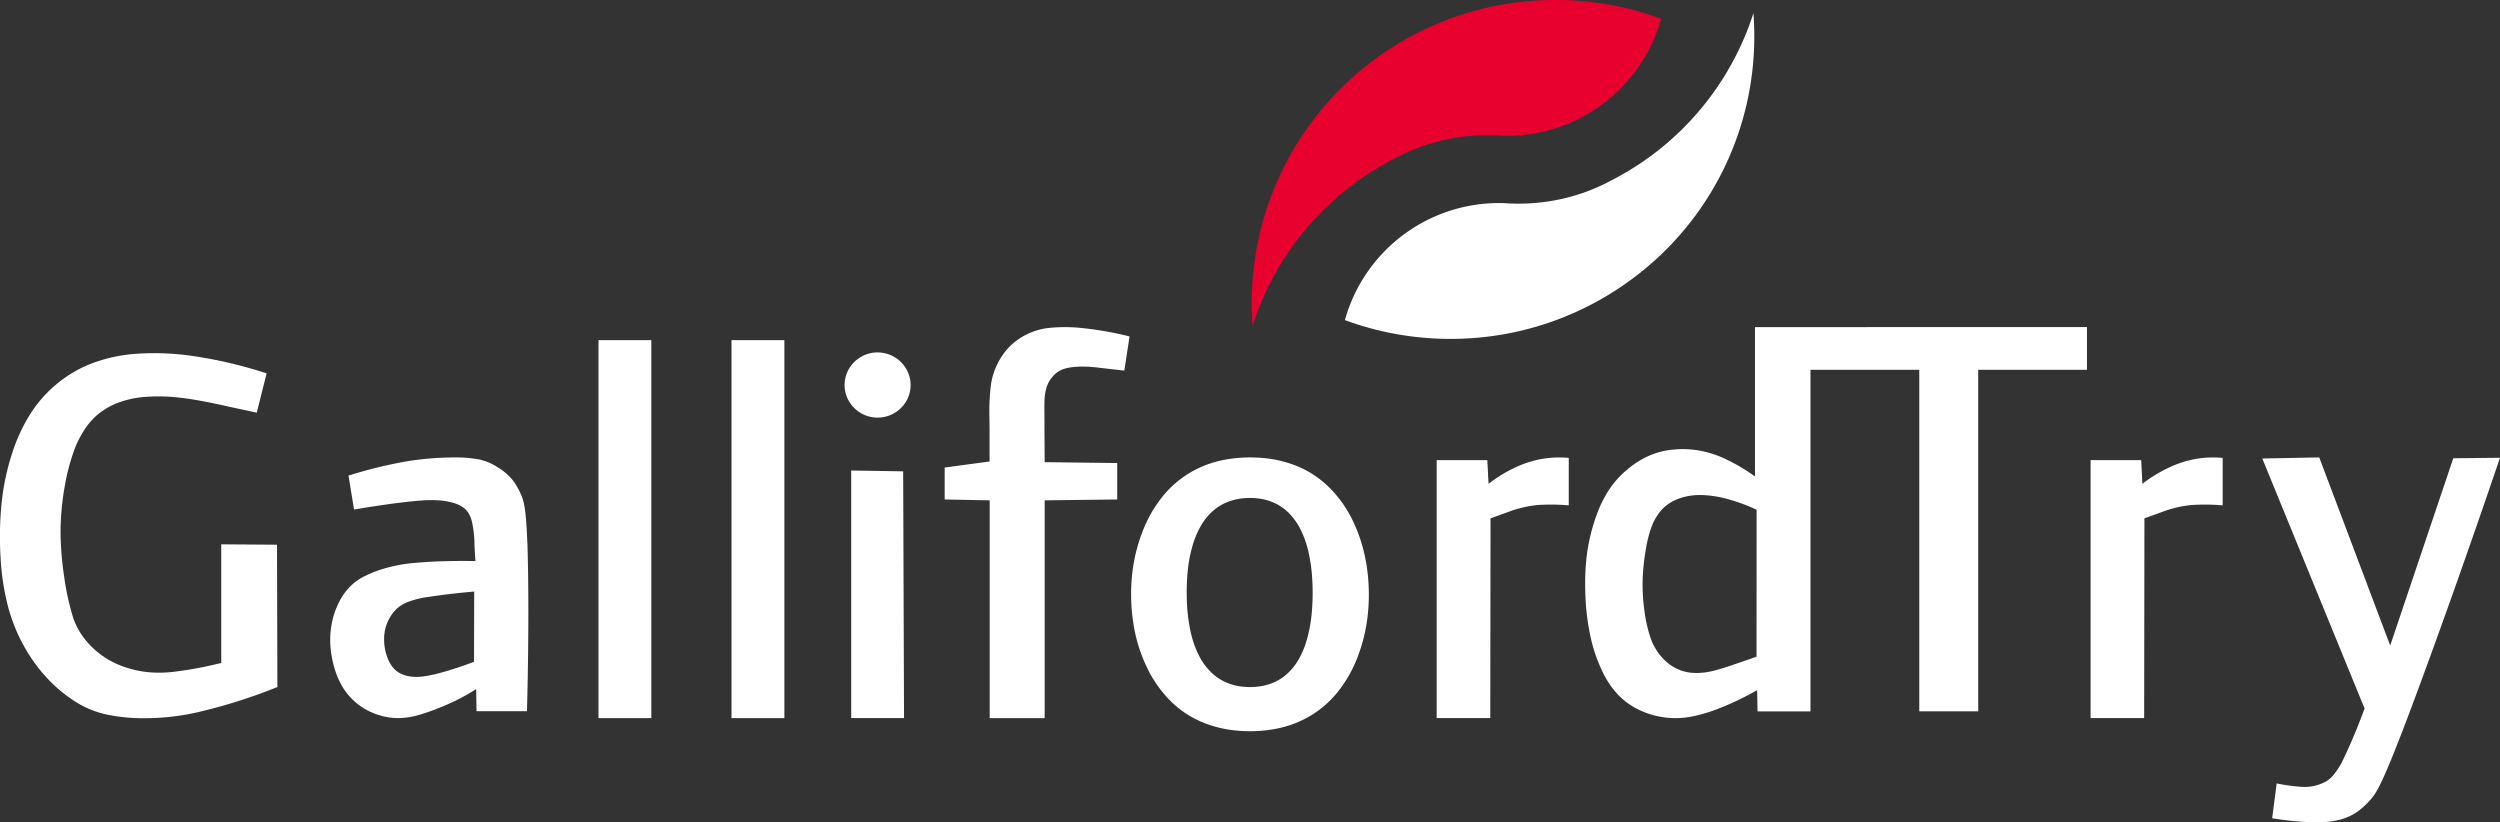
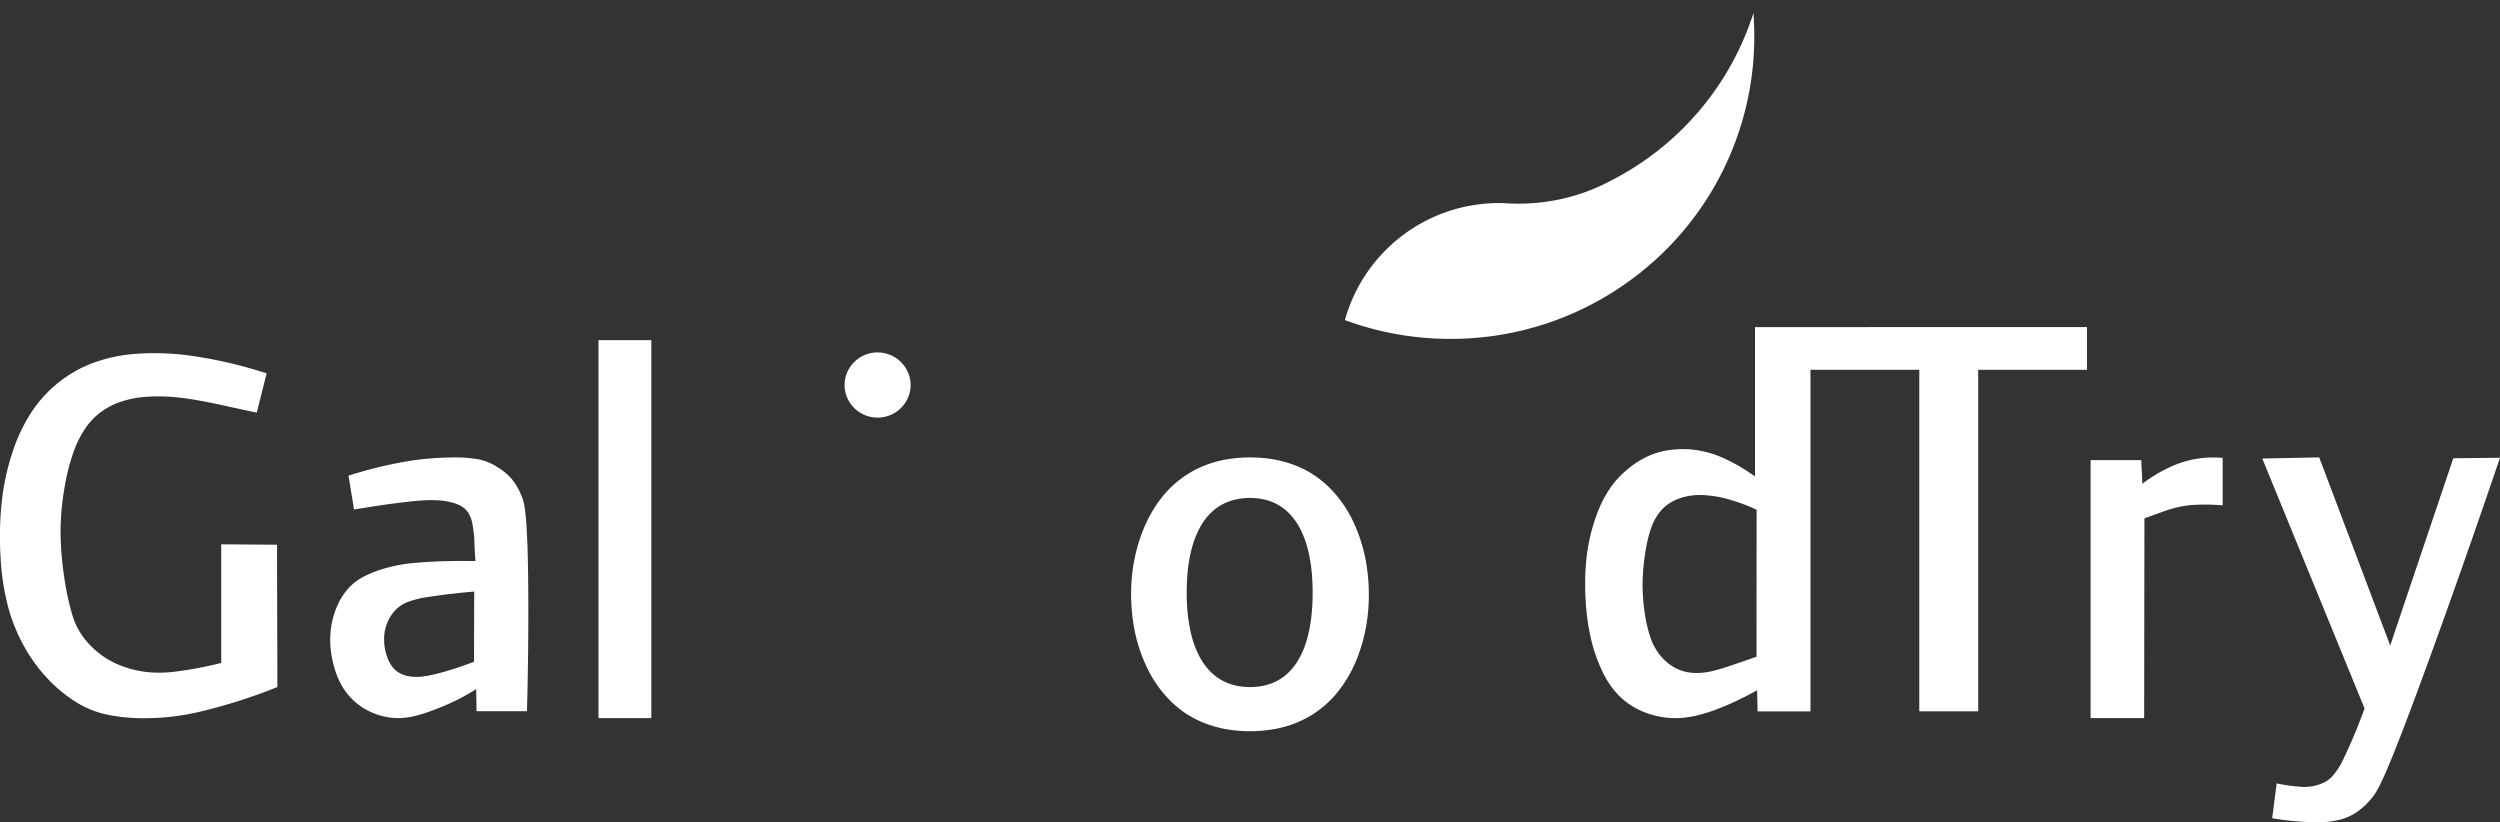
<svg xmlns="http://www.w3.org/2000/svg" width="152" height="50" viewBox="0 0 152 50">
  <rect x="0" y="0" width="152" height="50" fill="#333333" stroke="none" />
  <g id="gt-logo" transform="translate(0 -0.415)">
    <g id="Logo_Galliford-Try_White" data-name="Logo/Galliford-Try/White" transform="translate(0 0.415)">
      <g id="Group-17" transform="translate(0 0)">
-         <path id="Fill-1" d="M75.666,27.9a4.019,4.019,0,0,1,2.418-1.169,9.791,9.791,0,0,1,2.125.018,19.743,19.743,0,0,1,2.787.5l-.318,2.075c-.42-.047-.839-.093-1.221-.138s-.729-.089-1.061-.1a5.269,5.269,0,0,0-.9.033,2.37,2.37,0,0,0-.6.144,1.433,1.433,0,0,0-.41.256,1.947,1.947,0,0,0-.329.385,1.851,1.851,0,0,0-.228.507,3.307,3.307,0,0,0-.106.8c-.012.36,0,.838,0,1.47s.009,1.424.012,2.211l4.411.053V37.16l-4.411.053v13.24H74.492V37.213l-2.737-.053V35.217l2.729-.366c0-.381,0-.76,0-1.084s0-.585,0-.85l-.008-.718a13.753,13.753,0,0,1,.085-1.961A4.232,4.232,0,0,1,75.666,27.9Z" transform="translate(-14.319 -6.792)" fill="#fff" fill-rule="evenodd" />
        <path id="Fill-3" d="M45.479,50.671h3.212V27.691H45.479Z" transform="translate(-9.09 -7.01)" fill="#fff" fill-rule="evenodd" />
-         <path id="Fill-5" d="M55.585,50.671H58.8V27.691H55.585Z" transform="translate(-11.11 -7.01)" fill="#fff" fill-rule="evenodd" />
        <path id="Fill-6" d="M130.683,46.72c-.392.139-.786.273-1.247.431s-1,.339-1.445.444a4.469,4.469,0,0,1-.769.11,3.259,3.259,0,0,1-.365,0,2.662,2.662,0,0,1-1.565-.6,3.224,3.224,0,0,1-.615-.667,3.582,3.582,0,0,1-.466-.949,8.3,8.3,0,0,1-.33-1.46,11.632,11.632,0,0,1-.125-1.894,13.569,13.569,0,0,1,.193-1.921,7.525,7.525,0,0,1,.351-1.389,3.325,3.325,0,0,1,.507-.907,2.4,2.4,0,0,1,.665-.58,3.181,3.181,0,0,1,.886-.348,3.783,3.783,0,0,1,.863-.1c.085,0,.172,0,.264.006a6.779,6.779,0,0,1,1.483.25,10.908,10.908,0,0,1,1.72.64Zm-.093-20.039,0,9.08a11.154,11.154,0,0,0-1.769-1.049,6.284,6.284,0,0,0-1.6-.523.239.239,0,0,0-.035-.006,5.813,5.813,0,0,0-1.586-.053,4.639,4.639,0,0,0-1.43.362,5.5,5.5,0,0,0-1.31.817,5.722,5.722,0,0,0-1.111,1.208,7.457,7.457,0,0,0-.83,1.7,11.213,11.213,0,0,0-.547,2.276,13.588,13.588,0,0,0-.108,1.672v.212c0,.256.009.515.021.77a14.107,14.107,0,0,0,.348,2.552,9.369,9.369,0,0,0,.714,1.99,5.4,5.4,0,0,0,.9,1.324,4.328,4.328,0,0,0,1.13.856,5.057,5.057,0,0,0,1.374.485,4.991,4.991,0,0,0,1.557.069,6.384,6.384,0,0,0,.91-.172,10.081,10.081,0,0,0,1.041-.331,18.185,18.185,0,0,0,2.461-1.165l.026,1.29h3.217V29.277h6.615V50.043h3.583V29.277h6.614v-2.6Z" transform="translate(-23.886 -6.792)" fill="#fff" fill-rule="evenodd" />
        <path id="Fill-7" d="M3.437,30.584a7.6,7.6,0,0,1,2.093-1.241,9.366,9.366,0,0,1,2.709-.6,15.9,15.9,0,0,1,3.572.143,27.1,27.1,0,0,1,4.4,1.042l-.6,2.39-1.59-.342c-.423-.094-.695-.157-1.213-.262s-1.282-.248-2.013-.323a10.737,10.737,0,0,0-2.026-.028,6.05,6.05,0,0,0-1.528.329,4.383,4.383,0,0,0-1.141.614,4.085,4.085,0,0,0-.887.933,6.1,6.1,0,0,0-.731,1.439,12.911,12.911,0,0,0-.553,2.158,16.117,16.117,0,0,0-.247,2.693,19.235,19.235,0,0,0,.224,2.791,15.637,15.637,0,0,0,.5,2.328,4.214,4.214,0,0,0,.675,1.339,5.12,5.12,0,0,0,2.186,1.679,6.3,6.3,0,0,0,1.486.4,7.1,7.1,0,0,0,1.867,0,22.758,22.758,0,0,0,2.831-.532l0-7.211,3.391.024.023,8.653a33.261,33.261,0,0,1-4.71,1.5,14.5,14.5,0,0,1-3.291.394,10.82,10.82,0,0,1-2.421-.232A5.819,5.819,0,0,1,4.6,49.9,8.644,8.644,0,0,1,2.92,48.515,9.709,9.709,0,0,1,1.507,46.6a10.458,10.458,0,0,1-1-2.424,14.84,14.84,0,0,1-.47-3.02,20.488,20.488,0,0,1,.068-3.413,14.607,14.607,0,0,1,.645-2.991,10.443,10.443,0,0,1,1.109-2.381A7.764,7.764,0,0,1,3.437,30.584Z" transform="translate(0 -7.228)" fill="#fff" fill-rule="evenodd" />
        <path id="Fill-8" d="M34.012,49.211c-.6.228-1.2.43-1.715.58-.393.114-.73.2-1.012.251-.085.016-.166.031-.242.041a3.153,3.153,0,0,1-.765.036,2.161,2.161,0,0,1-.539-.109,1.61,1.61,0,0,1-.417-.223,1.448,1.448,0,0,1-.328-.347,2.312,2.312,0,0,1-.258-.51,3.163,3.163,0,0,1-.162-.655,3.13,3.13,0,0,1-.018-.681,2.516,2.516,0,0,1,.136-.636,2.6,2.6,0,0,1,.3-.592,2.091,2.091,0,0,1,.431-.473,2.135,2.135,0,0,1,.6-.331,5.782,5.782,0,0,1,1.237-.3l.024,0c.678-.108,1.707-.233,2.739-.322Zm3.241-7.232c-.079-2.205-.231-2.59-.39-2.945a3.924,3.924,0,0,0-.567-.952,3.737,3.737,0,0,0-.87-.713,3.3,3.3,0,0,0-1.109-.461,8.23,8.23,0,0,0-1.766-.118c-.379.006-.8.023-1.266.064-.425.035-.888.092-1.395.176a26.94,26.94,0,0,0-3.51.862l.338,2.062c1.245-.214,2.5-.389,3.359-.483.523-.057.9-.082,1.207-.088.2,0,.361,0,.514.009a4.122,4.122,0,0,1,.934.15,2.121,2.121,0,0,1,.577.252,1.211,1.211,0,0,1,.354.357,1.808,1.808,0,0,1,.236.6,6.914,6.914,0,0,1,.122.853c.02.235.014.356.023.583s.032.566.057.9c-.991-.018-1.982,0-2.816.048-.283.016-.547.035-.784.057a9.241,9.241,0,0,0-1.991.362,6.8,6.8,0,0,0-1.272.516,3.215,3.215,0,0,0-.834.646,3.743,3.743,0,0,0-.6.869,4.869,4.869,0,0,0-.408,1.142,5.357,5.357,0,0,0-.125,1.311,6.123,6.123,0,0,0,.192,1.324,5.213,5.213,0,0,0,.44,1.171,3.906,3.906,0,0,0,.653.9,3.816,3.816,0,0,0,.834.653,4.2,4.2,0,0,0,.993.411,3.915,3.915,0,0,0,1.07.137,4.8,4.8,0,0,0,1.31-.222c.165-.048.343-.106.526-.172.413-.144.858-.322,1.266-.509a11.926,11.926,0,0,0,1.588-.862l.023,1.345h3.066c.056-2.065.083-4.133.083-5.956v-.245c0-1.614-.023-3.017-.057-4.035Z" transform="translate(-5.192 -8.974)" fill="#fff" fill-rule="evenodd" />
-         <path id="Fill-9" d="M112.3,38.39a8.554,8.554,0,0,1,1.5-.934,6.586,6.586,0,0,1,1.626-.558,6.241,6.241,0,0,1,1.75-.083V39.7a12.186,12.186,0,0,0-1.935-.017,6.935,6.935,0,0,0-1.677.393l-.226.082c-.114.042-.227.083-.381.138l-.537.19-.015,12.146h-3.259V36.952h3.079Z" transform="translate(-21.796 -8.974)" fill="#fff" fill-rule="evenodd" />
-         <path id="Fill-10" d="M67.893,52.853H64.681V37.8l3.16.05Z" transform="translate(-12.928 -9.193)" fill="#fff" fill-rule="evenodd" />
        <path id="Fill-11" d="M176.044,56.2a4.472,4.472,0,0,0,.751-1.194c.346-.705.817-1.821,1.234-2.954l-6.22-15.2,3.462-.068,4.315,11.438,3.835-11.386,2.841-.03c-2.221,6.546-4.567,13.064-5.9,16.534s-1.659,3.891-1.956,4.23a4.552,4.552,0,0,1-.88.8,3.318,3.318,0,0,1-1.061.457,5.841,5.841,0,0,1-1.58.14,18.311,18.311,0,0,1-2.475-.244l.274-2.117a11.083,11.083,0,0,0,1.406.2,2.865,2.865,0,0,0,.827-.039,2.908,2.908,0,0,0,.607-.2,1.582,1.582,0,0,0,.523-.372" transform="translate(-34.262 -8.974)" fill="#fff" fill-rule="evenodd" />
        <path id="Fill-12" d="M66.182,28.7a2.054,2.054,0,0,1,.767.151,2.016,2.016,0,0,1,.652.432,1.967,1.967,0,0,1,.436.644,1.94,1.94,0,0,1,.153.754,1.968,1.968,0,0,1-.152.756,2.016,2.016,0,0,1-1.089,1.075,2.033,2.033,0,0,1-1.533,0,2.01,2.01,0,0,1-.65-.432,1.96,1.96,0,0,1-.591-1.4,1.967,1.967,0,0,1,.591-1.4,2.026,2.026,0,0,1,.65-.432,2.052,2.052,0,0,1,.766-.151" transform="translate(-12.825 -7.271)" fill="#fff" fill-rule="evenodd" />
        <path id="Fill-13" d="M96.881,46.271a8.527,8.527,0,0,1-.32,1.685,5.119,5.119,0,0,1-.526,1.2,3.479,3.479,0,0,1-.675.812,2.968,2.968,0,0,1-.822.516,3.45,3.45,0,0,1-.995.243,4.044,4.044,0,0,1-.433.02,4.12,4.12,0,0,1-.662-.056,3.252,3.252,0,0,1-.956-.316,3.053,3.053,0,0,1-.791-.592,3.815,3.815,0,0,1-.651-.908,5.851,5.851,0,0,1-.488-1.313,9.894,9.894,0,0,1-.258-1.784,13.661,13.661,0,0,1,.036-2.036,8.6,8.6,0,0,1,.324-1.679,5.3,5.3,0,0,1,.529-1.2,3.531,3.531,0,0,1,.683-.821,3,3,0,0,1,.828-.521,3.552,3.552,0,0,1,1-.25,4.022,4.022,0,0,1,.409-.021,3.979,3.979,0,0,1,.68.054,3.128,3.128,0,0,1,.948.311,2.982,2.982,0,0,1,.785.586,3.87,3.87,0,0,1,.647.905,5.97,5.97,0,0,1,.488,1.317,9.909,9.909,0,0,1,.256,1.8,13.507,13.507,0,0,1-.035,2.055m3.3-3.143a9.528,9.528,0,0,0-.84-2.581,7.2,7.2,0,0,0-1.361-1.908A6.032,6.032,0,0,0,96.194,37.4a7.093,7.093,0,0,0-2.225-.575c-.28-.026-.57-.04-.858-.04a8.565,8.565,0,0,0-1.583.153,6.47,6.47,0,0,0-2.088.8,6.328,6.328,0,0,0-1.654,1.458,8.019,8.019,0,0,0-1.207,2.143,10.2,10.2,0,0,0-.632,2.751c-.026.3-.041.6-.044.9V45.2a11.38,11.38,0,0,0,.172,1.885,9.441,9.441,0,0,0,.843,2.578,7.3,7.3,0,0,0,1.364,1.913,6.059,6.059,0,0,0,1.791,1.24,7.063,7.063,0,0,0,2.223.575c.267.027.54.04.814.041a8.35,8.35,0,0,0,1.625-.153,6.406,6.406,0,0,0,2.092-.8,6.2,6.2,0,0,0,1.652-1.452,7.953,7.953,0,0,0,1.206-2.137,10.17,10.17,0,0,0,.627-2.752c.027-.29.041-.586.044-.882v-.234a11.461,11.461,0,0,0-.173-1.894" transform="translate(-17.131 -8.974)" fill="#fff" fill-rule="evenodd" />
        <path id="Fill-14" d="M161.818,38.39a8.618,8.618,0,0,1,1.506-.934,6.544,6.544,0,0,1,1.626-.558,6.241,6.241,0,0,1,1.75-.083V39.7a12.187,12.187,0,0,0-1.936-.017,6.919,6.919,0,0,0-1.677.393l-.226.082c-.114.042-.227.083-.381.138l-.537.19-.016,12.146H158.67V36.952h3.079Z" transform="translate(-31.562 -8.974)" fill="#fff" fill-rule="evenodd" />
        <path id="Fill-15" d="M126.914,2.426a17.366,17.366,0,0,1-8.609,10.16c-.024.012-.045.022-.065.034a12.273,12.273,0,0,1-1.515.679.029.029,0,0,0-.02.007,11.944,11.944,0,0,1-4.068.709c-.158,0-.316,0-.472-.01-.128,0-.255-.012-.383-.019s-.222-.007-.334-.007a9.729,9.729,0,0,0-9.375,7.116,18.493,18.493,0,0,0,6.424,1.142,18.446,18.446,0,0,0,11.175-3.747,18.311,18.311,0,0,0,7.293-14.631q0-.722-.053-1.432" transform="translate(-20.304 -1.633)" fill="#fff" fill-rule="evenodd" />
-         <path id="Fill-16" d="M113.468,1.415A18.431,18.431,0,0,0,95,19.792c0,.481.02.958.054,1.432a17.353,17.353,0,0,1,8.61-10.16l.063-.034a12.032,12.032,0,0,1,1.513-.679.03.03,0,0,0,.02-.007,11.952,11.952,0,0,1,4.069-.709c.158,0,.316,0,.473.01.128,0,.254.012.382.019.113.006.222.006.334.006a9.691,9.691,0,0,0,2.9-.44,9.7,9.7,0,0,0,6.475-6.675,18.491,18.491,0,0,0-6.424-1.142" transform="translate(-18.897 -1.415)" fill="#e8002e" fill-rule="evenodd" />
      </g>
    </g>
  </g>
</svg>